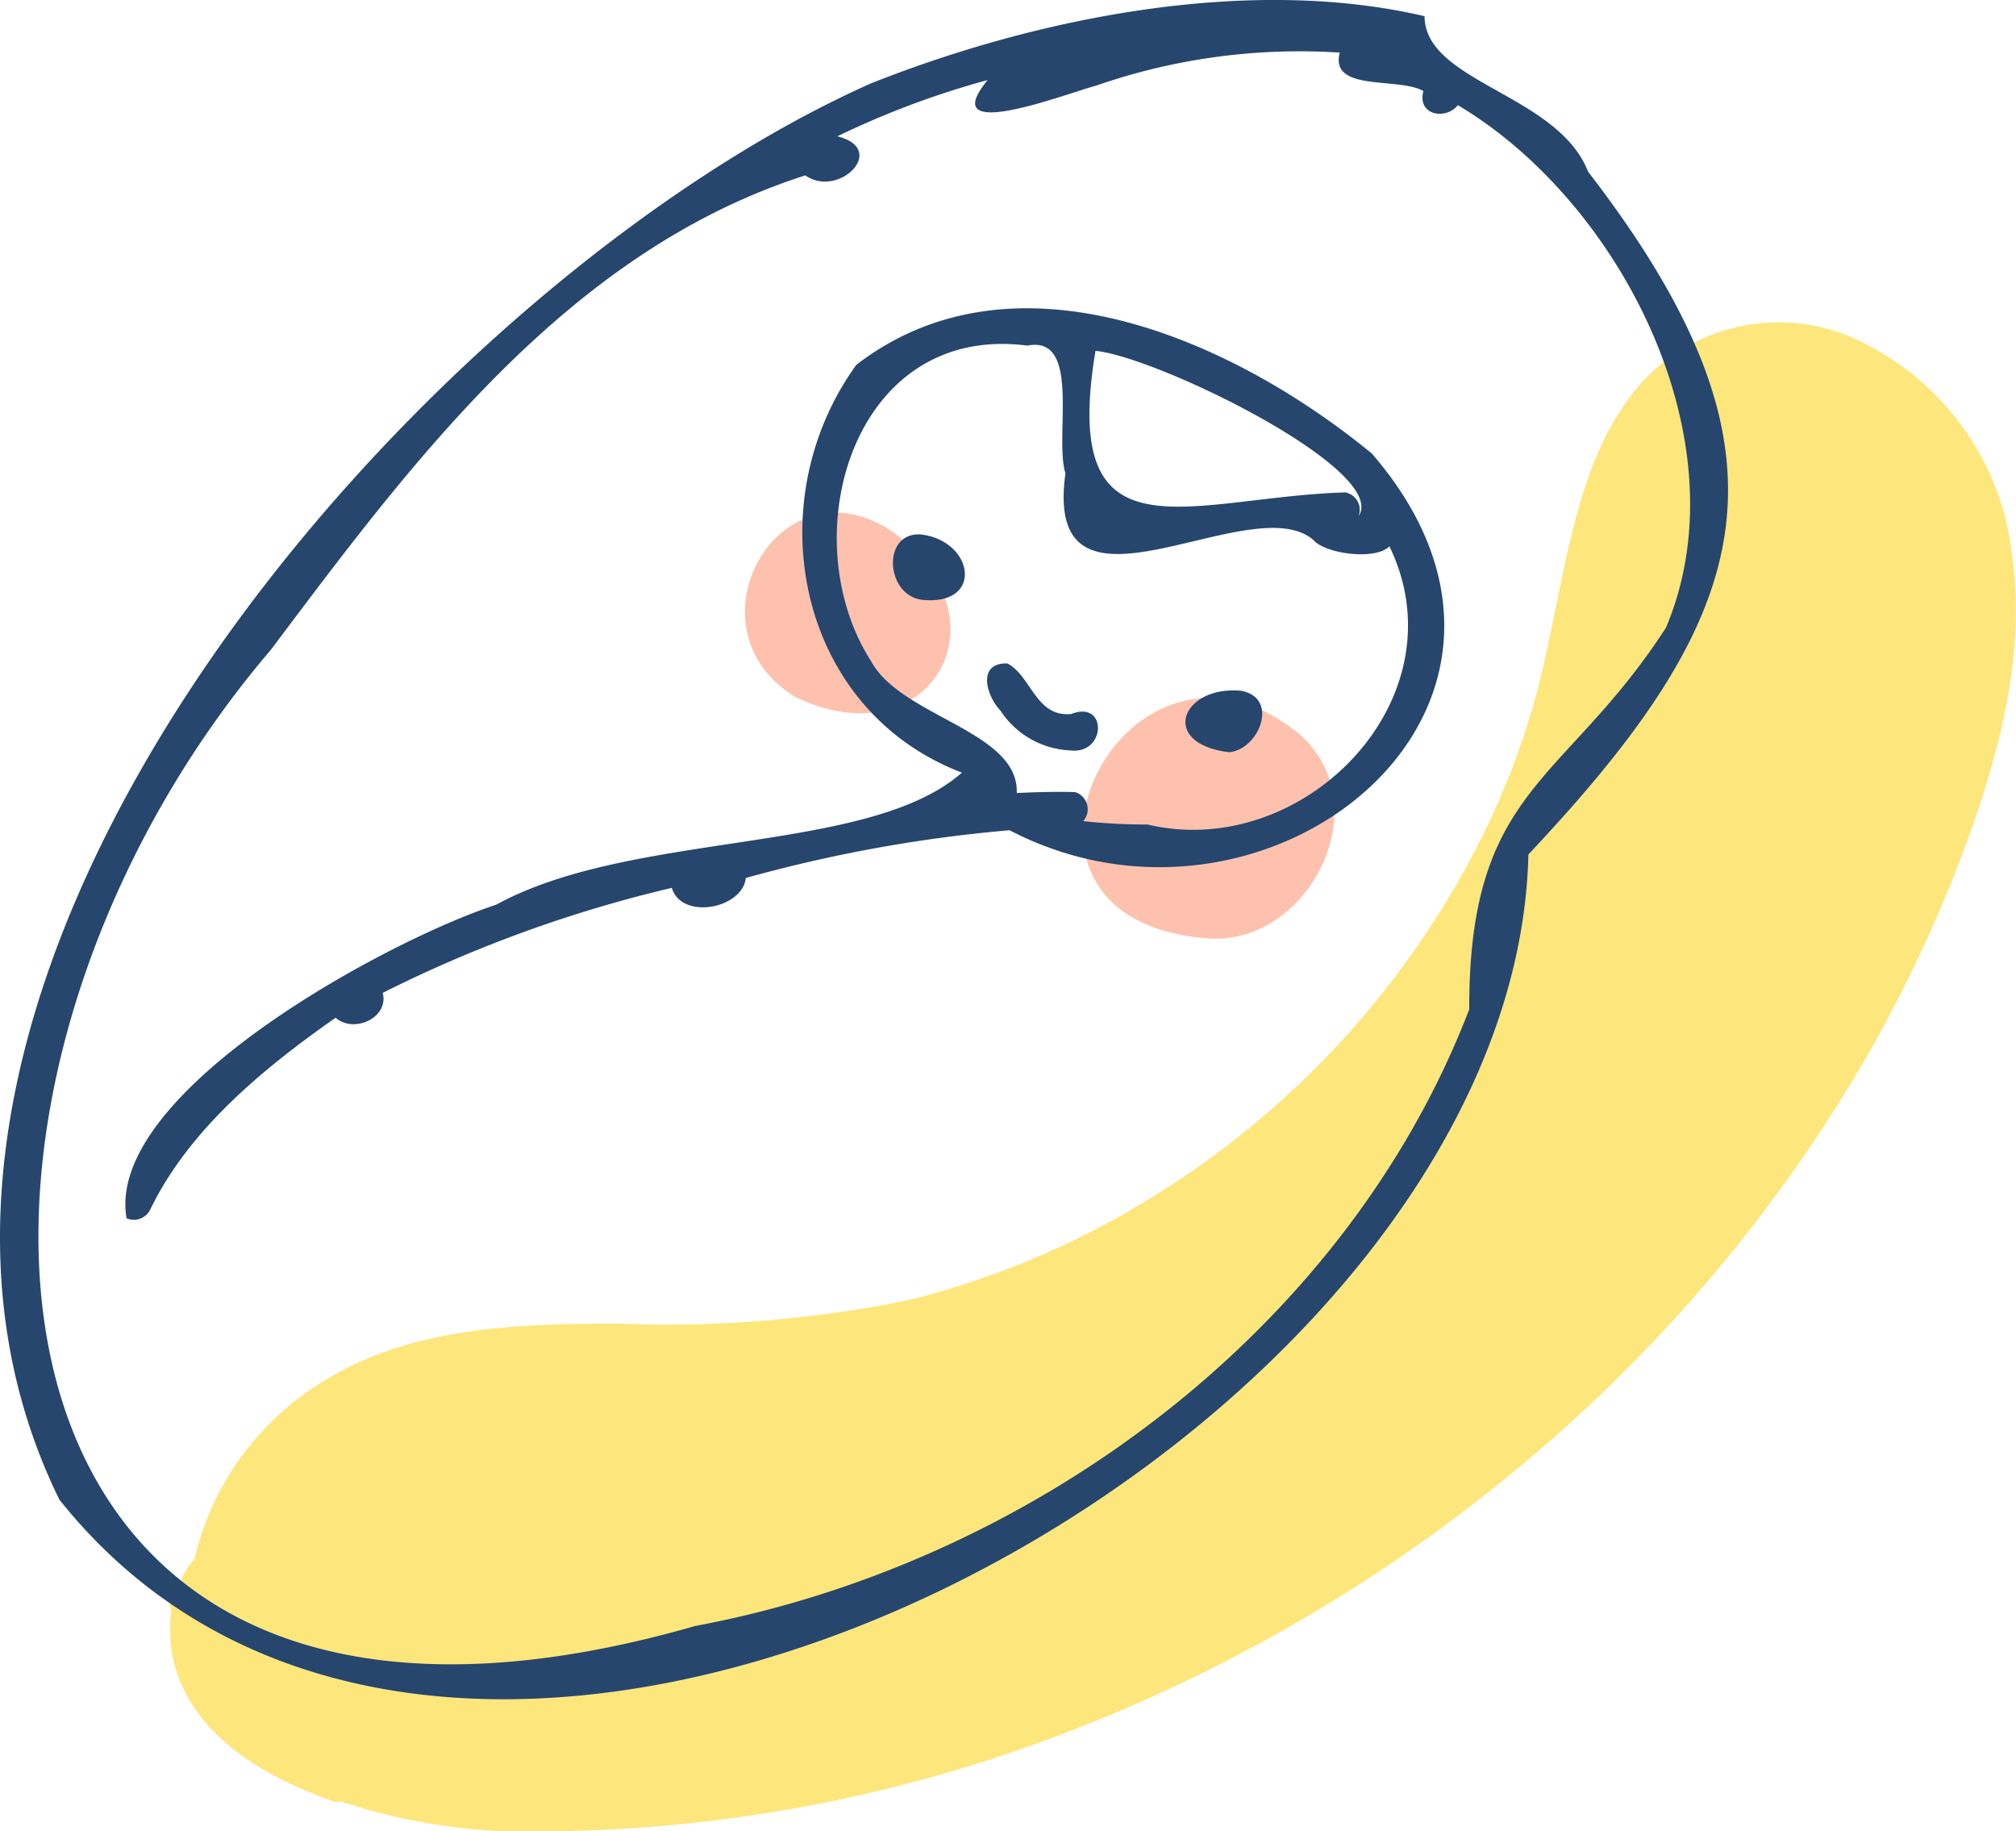
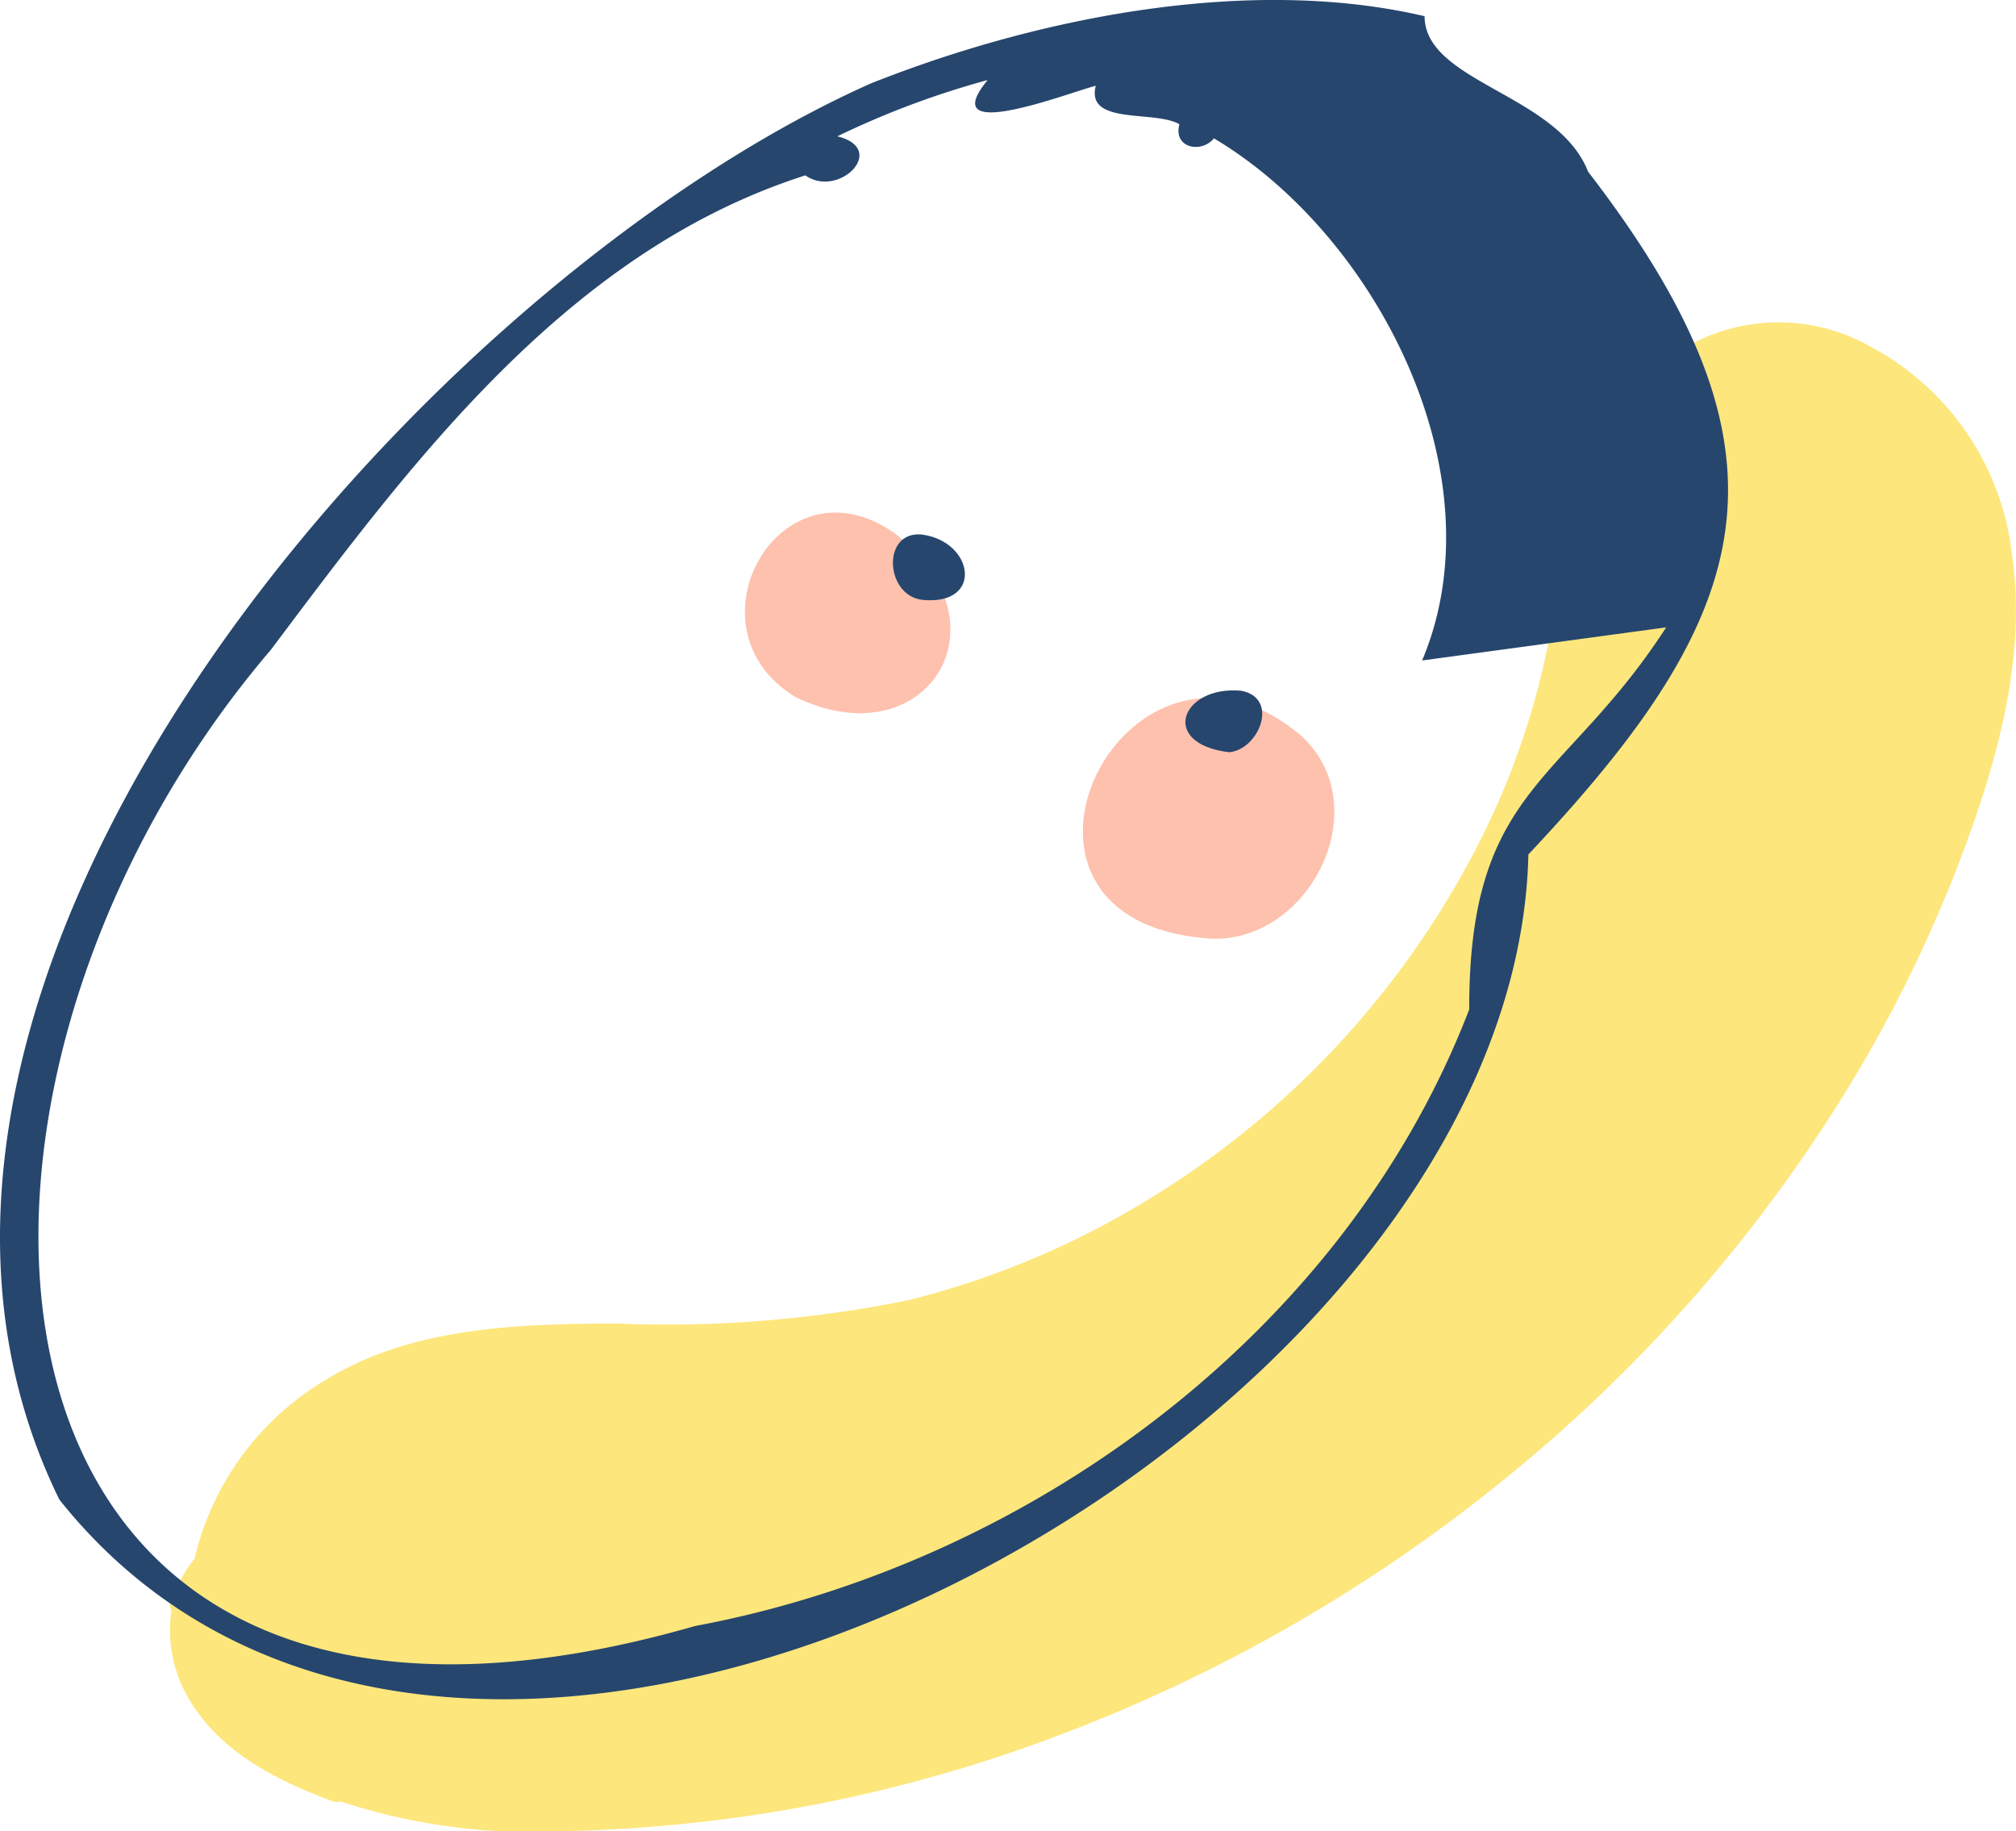
<svg xmlns="http://www.w3.org/2000/svg" width="76.441" height="69.418" viewBox="0 0 76.441 69.418">
  <defs>
    <clipPath id="clip-path">
      <rect id="長方形_1755" data-name="長方形 1755" width="76.441" height="69.418" fill="none" />
    </clipPath>
  </defs>
  <g id="グループ_246" data-name="グループ 246" transform="translate(0 0)">
    <g id="グループ_112" data-name="グループ 112" transform="translate(0 0)" clip-path="url(#clip-path)">
      <path id="パス_526" data-name="パス 526" d="M78.061,24.241a10.244,10.244,0,0,0-5.346-7.69,7.066,7.066,0,0,0-8.155.852c-2.244,2.051-2.987,5.274-3.586,8.129-.327,1.561-.611,3.132-1.055,4.666A30.027,30.027,0,0,1,58.2,34.712a33.747,33.747,0,0,1-13.025,14.27A32.315,32.315,0,0,1,36.243,52.7a45.793,45.793,0,0,1-11.038.887c-3.723.007-7.836.126-11.094,2.158A10.7,10.7,0,0,0,9.174,62.5a3.918,3.918,0,0,0-.758,1.422.364.364,0,0,0-.163.434l.042.113A5.146,5.146,0,0,0,8.947,67.8c1.179,2.027,3.355,3.118,5.474,3.9a.445.445,0,0,0,.288,0,22.882,22.882,0,0,0,8.3,1.131,56.038,56.038,0,0,0,19.146-3.716A60.755,60.755,0,0,0,59.09,59.285,58.262,58.262,0,0,0,71.9,44.607a52.587,52.587,0,0,0,4.29-8.789c1.371-3.647,2.489-7.653,1.866-11.577" transform="translate(-1.796 -3.415)" fill="#fde67c" />
      <path id="パス_527" data-name="パス 527" d="M57.1,42.944c-9.1-.827-2.914-13.23,3.7-7.669,3.009,2.766.169,8.12-3.7,7.669" transform="translate(-11.464 -7.387)" fill="#fec1ae" />
      <path id="パス_528" data-name="パス 528" d="M38.032,31.839c-4.3-2.639-.549-9.243,3.777-6.2,4.5,3.468,1.146,8.61-3.777,6.2" transform="translate(-7.886 -5.424)" fill="#fec1ae" />
-       <path id="パス_529" data-name="パス 529" d="M53.328,20.442c-5.347-4.38-13.581-7.936-19.531-3.349C30.025,22.3,31.522,30.156,37.8,32.551c-3.535,3.125-12.473,2.169-17.657,5.006C15.954,38.93,5.3,44.7,6.126,49.445a.693.693,0,0,0,.9-.335c1.46-3.021,4.28-5.345,7.026-7.267.683.6,2.023.02,1.789-.944A49.721,49.721,0,0,1,26.8,36.92c.368,1.233,2.685.79,2.806-.375a54.767,54.767,0,0,1,10-1.81c9.816,5.11,22.04-4.7,13.726-14.293M42.865,16.562c2.371.237,11.151,4.534,9.974,6.266a.667.667,0,0,0-.513-.9c-5.959.193-10.815,2.782-9.462-5.361m1.957,17.952A23.09,23.09,0,0,1,42.4,34.39a.682.682,0,0,0-.306-1.1c-.736-.023-1.476,0-2.216.034.1-2.344-4.375-2.889-5.51-4.978C31.342,23.66,33.641,15.5,40.28,16.364c2.065-.407,1.012,3.436,1.445,4.842-.877,6.367,7.022.48,9.4,2.524.457.536,2.366.779,2.885.243,2.8,5.772-3.256,11.958-9.187,10.541" transform="translate(-1.327 -3.263)" fill="#26466d" />
      <path id="パス_530" data-name="パス 530" d="M44.393,25.916c-1.518-.129-1.379,2.311.027,2.478,2.341.235,1.975-2.223-.027-2.478" transform="translate(-9.452 -5.655)" fill="#26466d" />
      <path id="パス_531" data-name="パス 531" d="M59.6,33.489c-2.263-.2-3.116,2.011-.449,2.332,1.137-.093,1.925-2.067.449-2.332" transform="translate(-12.548 -7.306)" fill="#26466d" />
-       <path id="パス_532" data-name="パス 532" d="M51.064,34.088c-1.345.131-1.51-1.447-2.418-1.916-1.166-.033-.8,1.227-.261,1.789a3.332,3.332,0,0,0,2.645,1.507c1.361.173,1.427-1.924.034-1.38" transform="translate(-10.449 -7.022)" fill="#26466d" />
-       <path id="パス_533" data-name="パス 533" d="M60.215,6.507c-1.15-2.949-6.185-3.377-6.2-5.893-6.573-1.54-14.573,0-20.983,2.544C16.107,10.674-7.408,37.176,2.252,56.848c15.5,19.461,55.2-2.215,55.7-24.459,8.6-9.126,10.569-15.109,2.264-25.881m2.96,17.274c-3.858,5.97-7.485,6.031-7.467,14.481-4.694,12.208-16.626,21-29.35,23.374C-2.061,69.8-4.28,41.674,10.271,24.631c5.336-7.1,11.242-15.1,20.266-17.983,1.259.89,3.164-1,1.212-1.48a32.713,32.713,0,0,1,5.7-2.134c-2.04,2.481,3.091.471,4.1.217A23.51,23.51,0,0,1,50.8,1.994c-.39,1.51,2.239.911,3.172,1.46-.248.9.832,1.119,1.307.533,6.193,3.68,10.848,12.787,7.895,19.793" transform="translate(0 0)" fill="#26466d" />
+       <path id="パス_533" data-name="パス 533" d="M60.215,6.507c-1.15-2.949-6.185-3.377-6.2-5.893-6.573-1.54-14.573,0-20.983,2.544C16.107,10.674-7.408,37.176,2.252,56.848c15.5,19.461,55.2-2.215,55.7-24.459,8.6-9.126,10.569-15.109,2.264-25.881m2.96,17.274c-3.858,5.97-7.485,6.031-7.467,14.481-4.694,12.208-16.626,21-29.35,23.374C-2.061,69.8-4.28,41.674,10.271,24.631c5.336-7.1,11.242-15.1,20.266-17.983,1.259.89,3.164-1,1.212-1.48a32.713,32.713,0,0,1,5.7-2.134c-2.04,2.481,3.091.471,4.1.217c-.39,1.51,2.239.911,3.172,1.46-.248.9.832,1.119,1.307.533,6.193,3.68,10.848,12.787,7.895,19.793" transform="translate(0 0)" fill="#26466d" />
    </g>
  </g>
</svg>